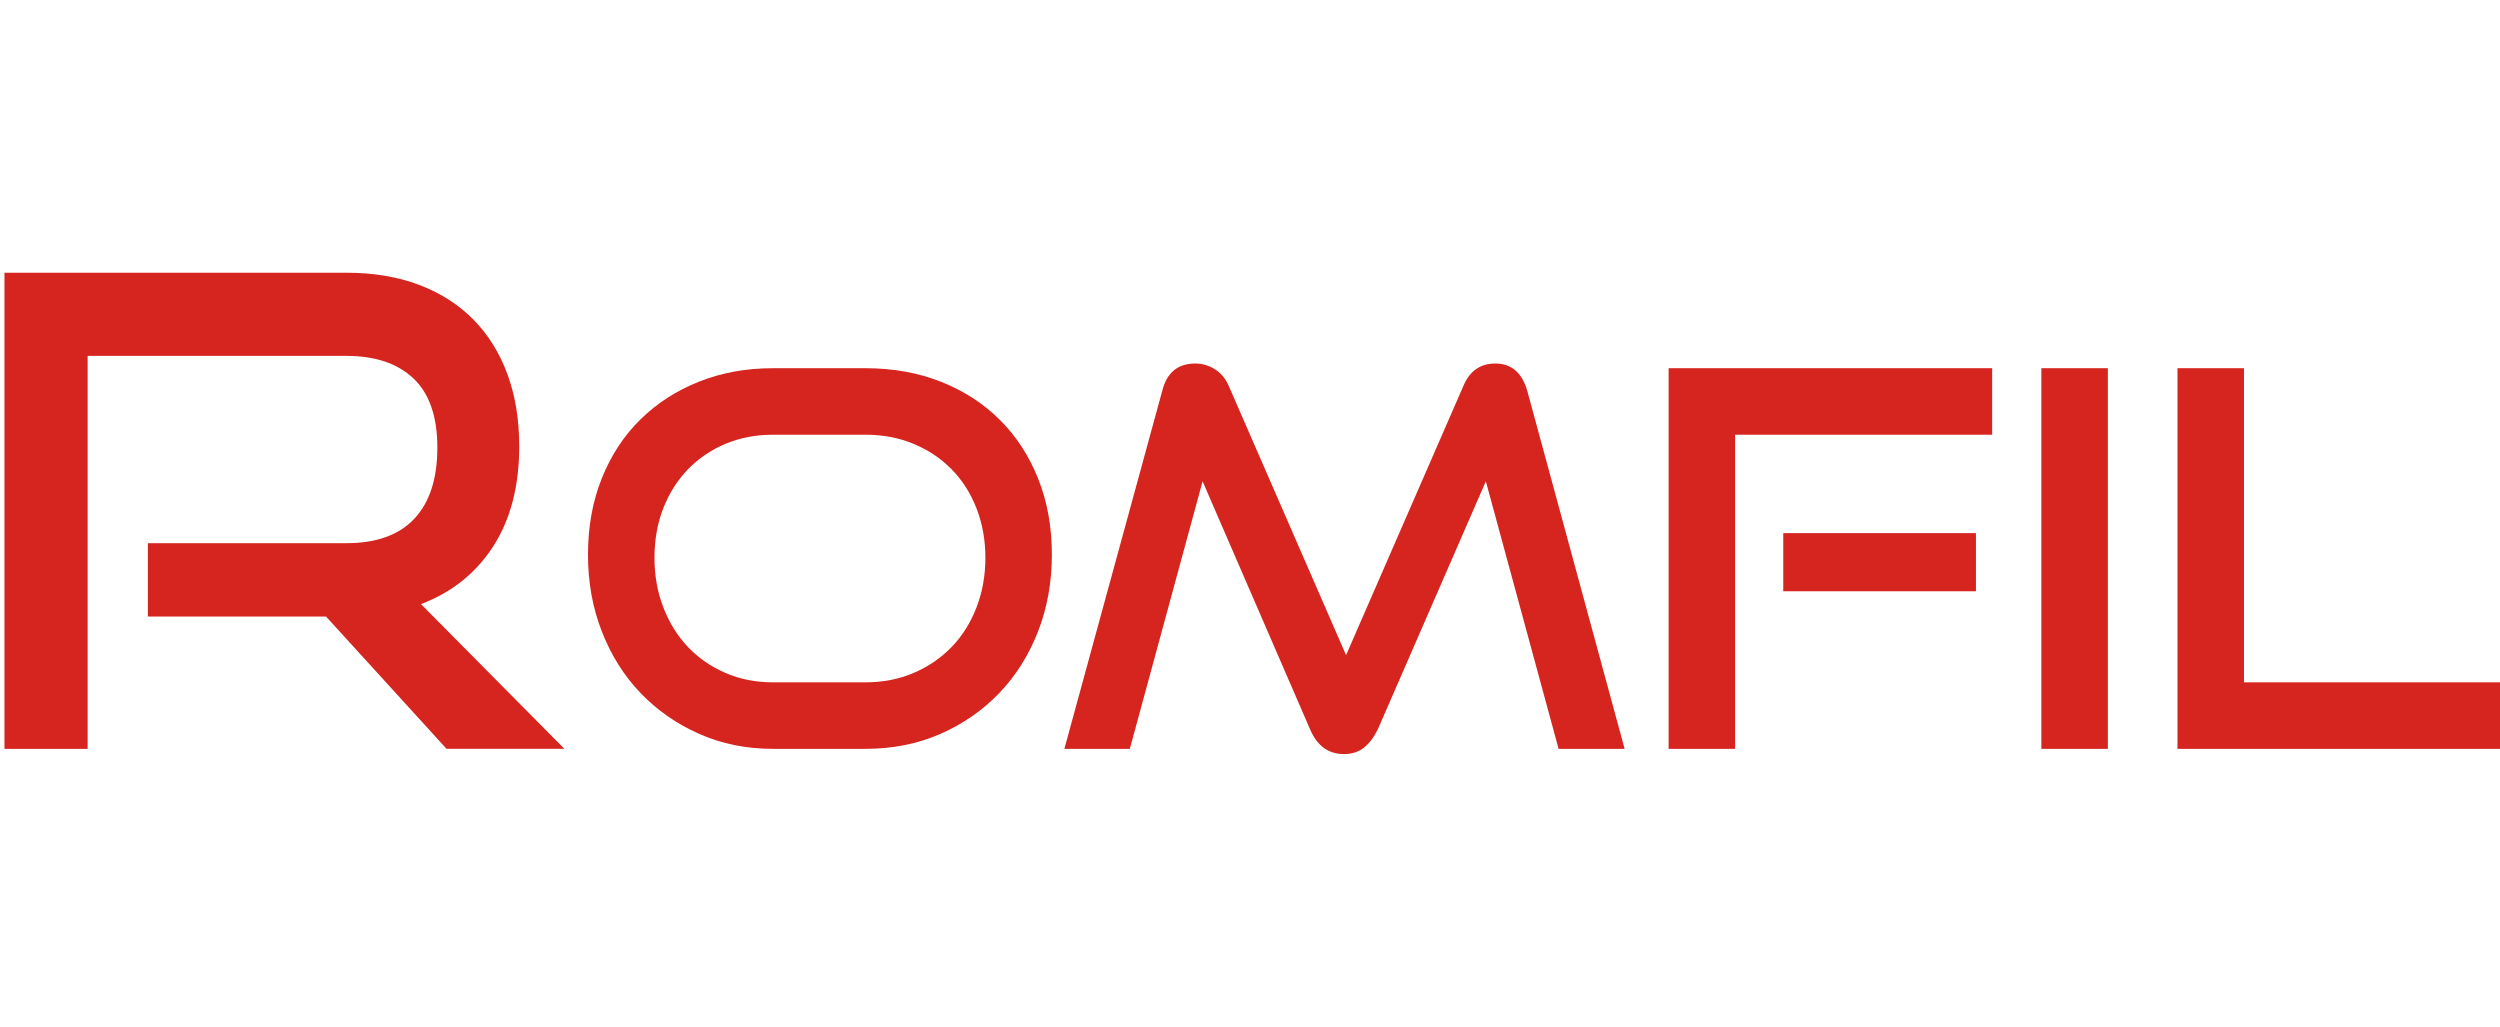
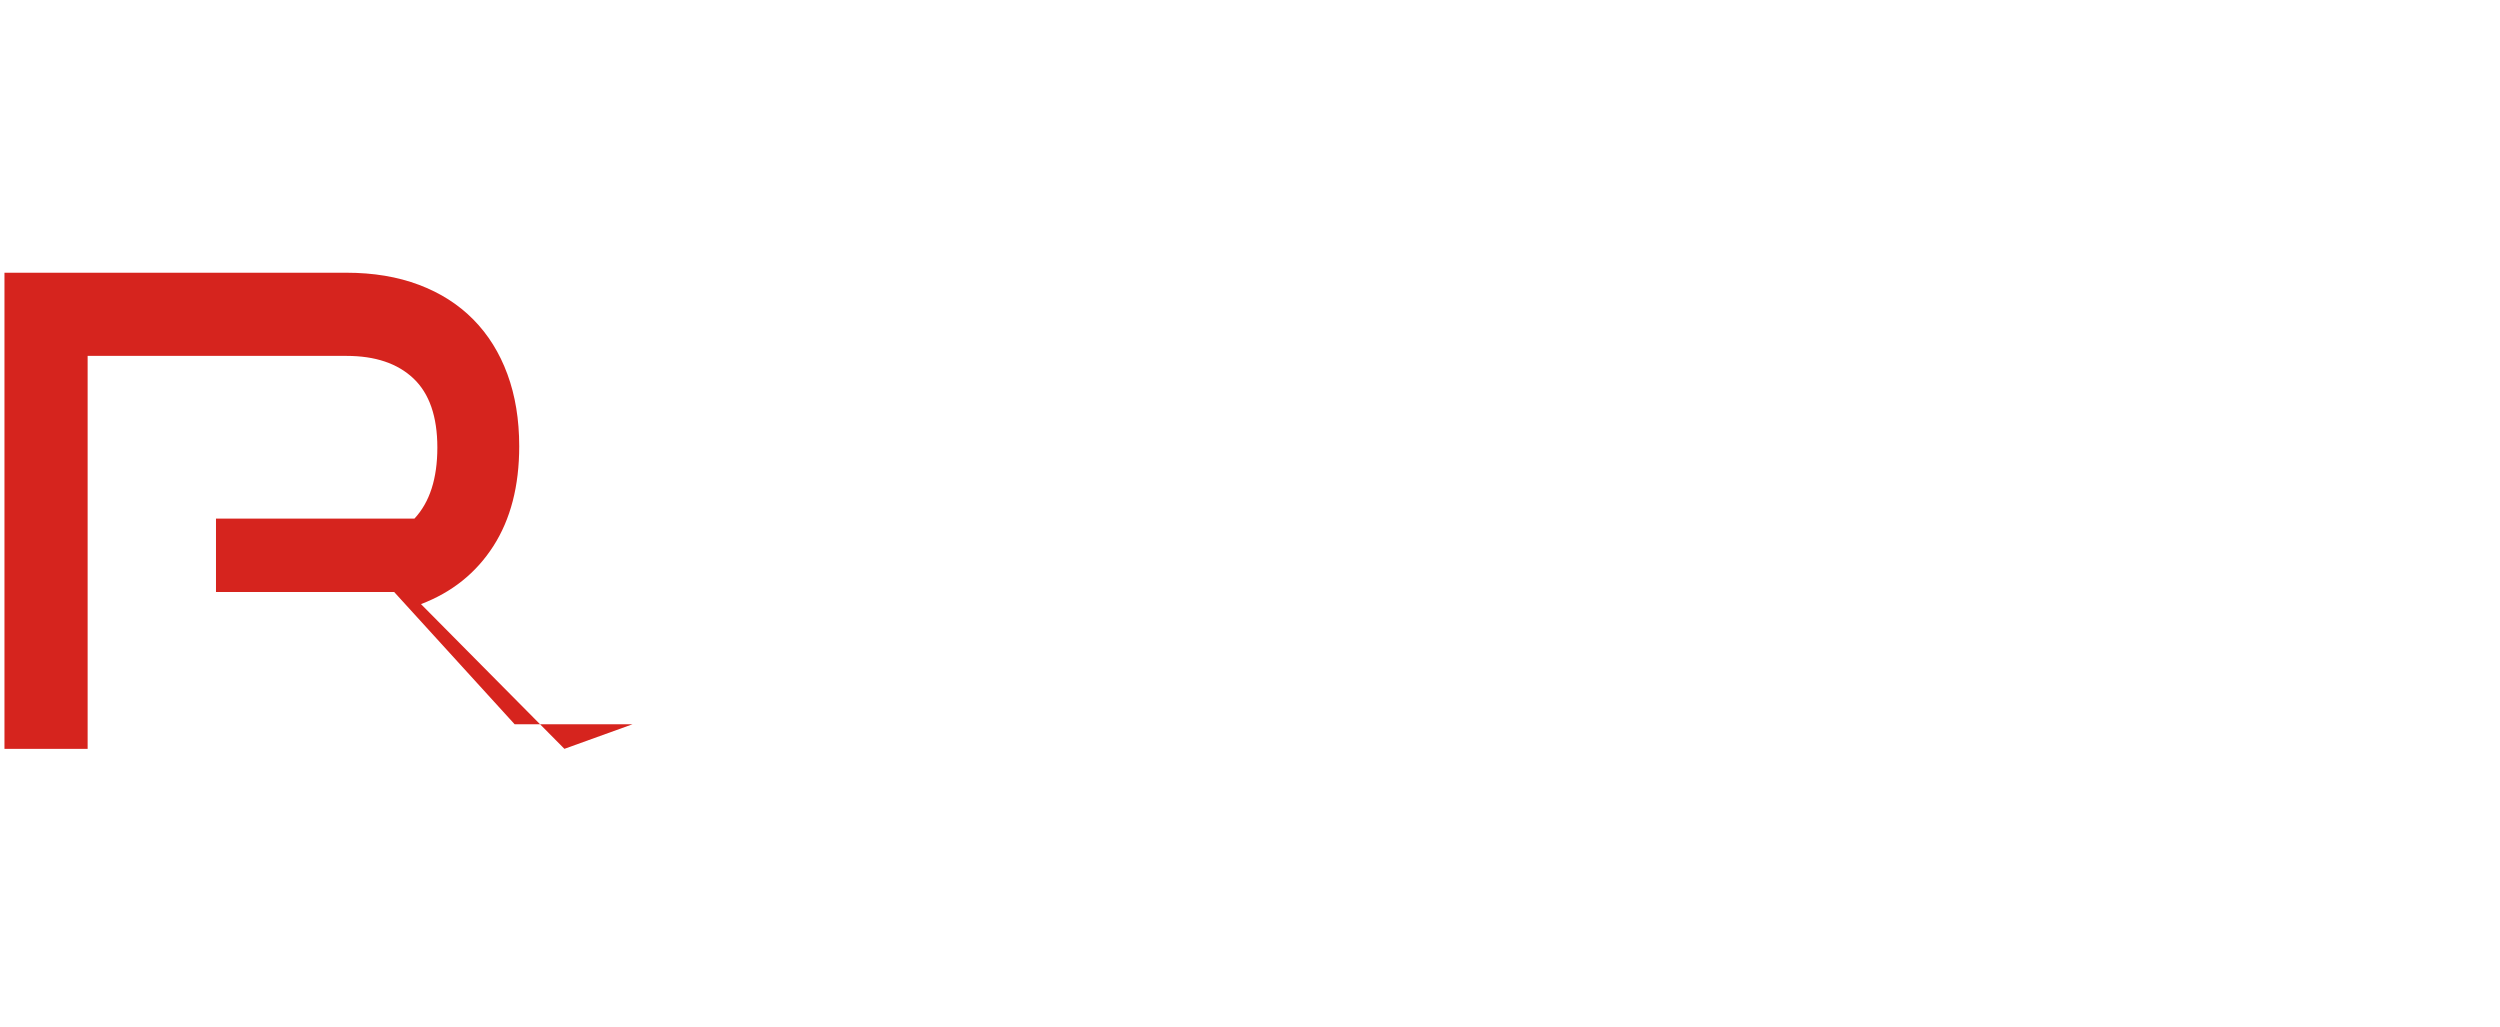
<svg xmlns="http://www.w3.org/2000/svg" data-name="Ebene 1" height="920" id="a" viewBox="0 0 1120 460" width="2240">
-   <path d="M252.86,335.48l-64.26-64.84c13.89-5.28,24.69-13.94,32.42-25.97,7.72-12.03,11.59-26.94,11.59-44.74,0-11.93-1.76-22.69-5.28-32.27-3.52-9.58-8.61-17.75-15.26-24.5-6.65-6.75-14.77-11.93-24.35-15.55-9.59-3.62-20.44-5.43-32.57-5.43H2v213.3h37.26v-176.04h115.97c12.88,0,22.89,3.37,30.01,10.12,7.12,6.75,10.69,17.07,10.69,30.95s-3.42,24.5-10.27,31.83c-6.85,7.34-17.02,11-30.51,11h-88.9v32.86h79.81l53.99,59.27h52.81Z" style="fill: #d6241e; stroke-width: 0px;" />
-   <path d="M387.73,335.48c12.2,0,23.37-2.23,33.54-6.68,10.16-4.46,18.96-10.55,26.39-18.3,7.42-7.74,13.21-16.92,17.36-27.56,4.14-10.63,6.22-22.12,6.22-34.48s-2.03-23.65-6.1-33.89c-4.07-10.24-9.77-19.04-17.12-26.39-7.35-7.35-16.15-13.05-26.39-17.12-10.24-4.06-21.54-6.1-33.89-6.1h-41.52c-11.89,0-22.87,1.99-32.95,5.98-10.09,3.99-18.84,9.62-26.27,16.89-7.43,7.27-13.22,16.07-17.36,26.39-4.14,10.32-6.22,21.74-6.22,34.24s2.07,23.85,6.22,34.48c4.14,10.64,9.93,19.82,17.36,27.56,7.42,7.74,16.18,13.84,26.27,18.3,10.09,4.46,21.07,6.68,32.95,6.68h41.52ZM346.21,305.69c-7.66,0-14.74-1.41-21.23-4.22-6.49-2.81-12.08-6.68-16.77-11.61-4.69-4.93-8.37-10.83-11.02-17.71-2.66-6.88-3.99-14.31-3.99-22.28s1.33-15.56,3.99-22.28c2.66-6.72,6.33-12.51,11.02-17.36,4.69-4.84,10.28-8.64,16.77-11.38,6.49-2.73,13.56-4.1,21.23-4.1h41.52c7.82,0,15.01,1.37,21.58,4.1,6.57,2.74,12.23,6.53,17.01,11.38,4.77,4.85,8.48,10.67,11.14,17.47,2.66,6.8,3.99,14.19,3.99,22.17s-1.33,15.4-3.99,22.28c-2.66,6.88-6.37,12.78-11.14,17.71-4.77,4.93-10.44,8.8-17.01,11.61-6.57,2.81-13.76,4.22-21.58,4.22h-41.52Z" style="fill: #d6241e; stroke-width: 0px;" />
-   <path d="M727.83,335.48l-43.63-160.43c-2.35-8.13-7.12-12.2-14.31-12.2-6.73,0-11.49,3.36-14.31,10.09l-52.54,120.56-52.54-120.56c-1.41-3.28-3.48-5.78-6.22-7.51-2.74-1.72-5.67-2.58-8.8-2.58-7.82,0-12.75,4.07-14.78,12.2l-43.86,160.43h29.32l32.6-119.86,48.08,110.94c3.13,7.51,8.21,11.26,15.25,11.26,3.6,0,6.6-.98,9.03-2.93,2.42-1.95,4.49-4.73,6.22-8.33l48.32-110.94,32.6,119.86h29.55ZM777.32,335.48v-140.73h115.17v-29.79h-144.95v170.52h29.79ZM885.22,264.88v-26.04h-86.32v26.04h86.32ZM944.32,335.48v-170.52h-29.79v170.52h29.79ZM1120,335.48v-29.79h-114.7v-140.73h-29.79v170.52h144.48Z" style="fill: #d6241e; stroke-width: 0px;" />
+   <path d="M252.86,335.48l-64.26-64.84c13.89-5.28,24.69-13.94,32.42-25.97,7.72-12.03,11.59-26.94,11.59-44.74,0-11.93-1.76-22.69-5.28-32.27-3.52-9.58-8.61-17.75-15.26-24.5-6.65-6.75-14.77-11.93-24.35-15.55-9.59-3.62-20.44-5.43-32.57-5.43H2v213.3h37.26v-176.04h115.97c12.88,0,22.89,3.37,30.01,10.12,7.12,6.75,10.69,17.07,10.69,30.95s-3.42,24.5-10.27,31.83h-88.9v32.86h79.81l53.99,59.27h52.81Z" style="fill: #d6241e; stroke-width: 0px;" />
</svg>